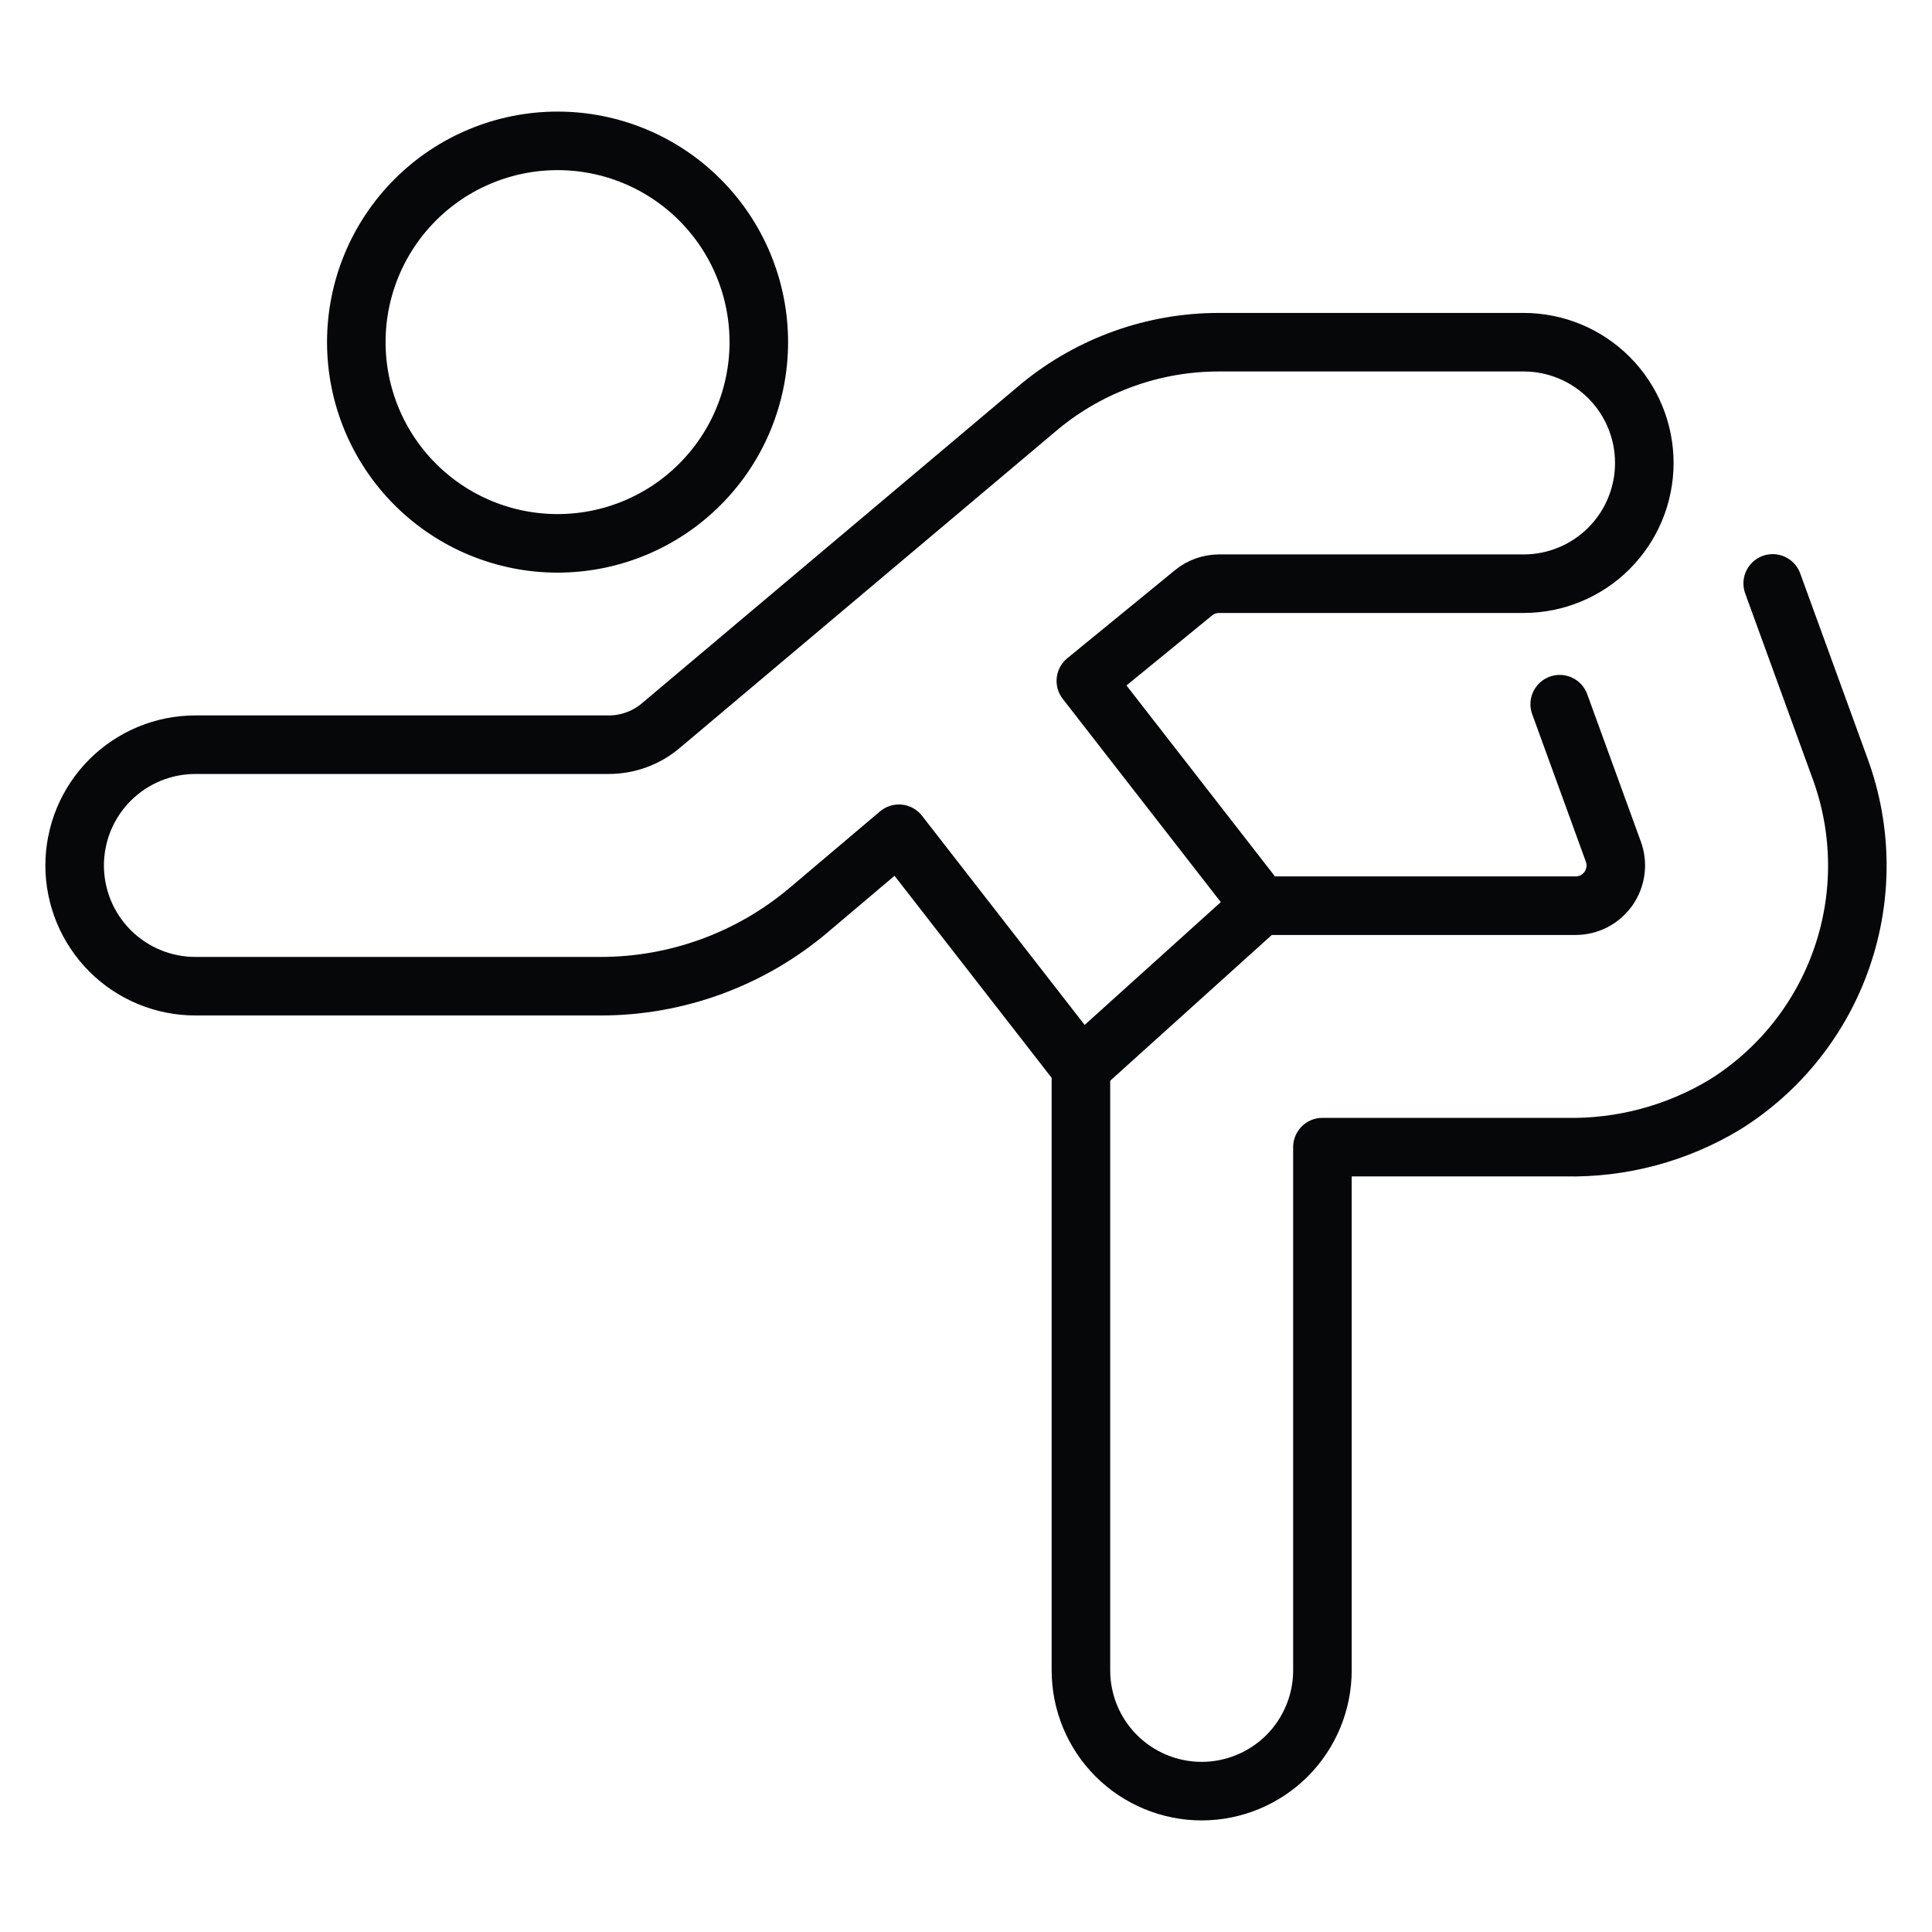
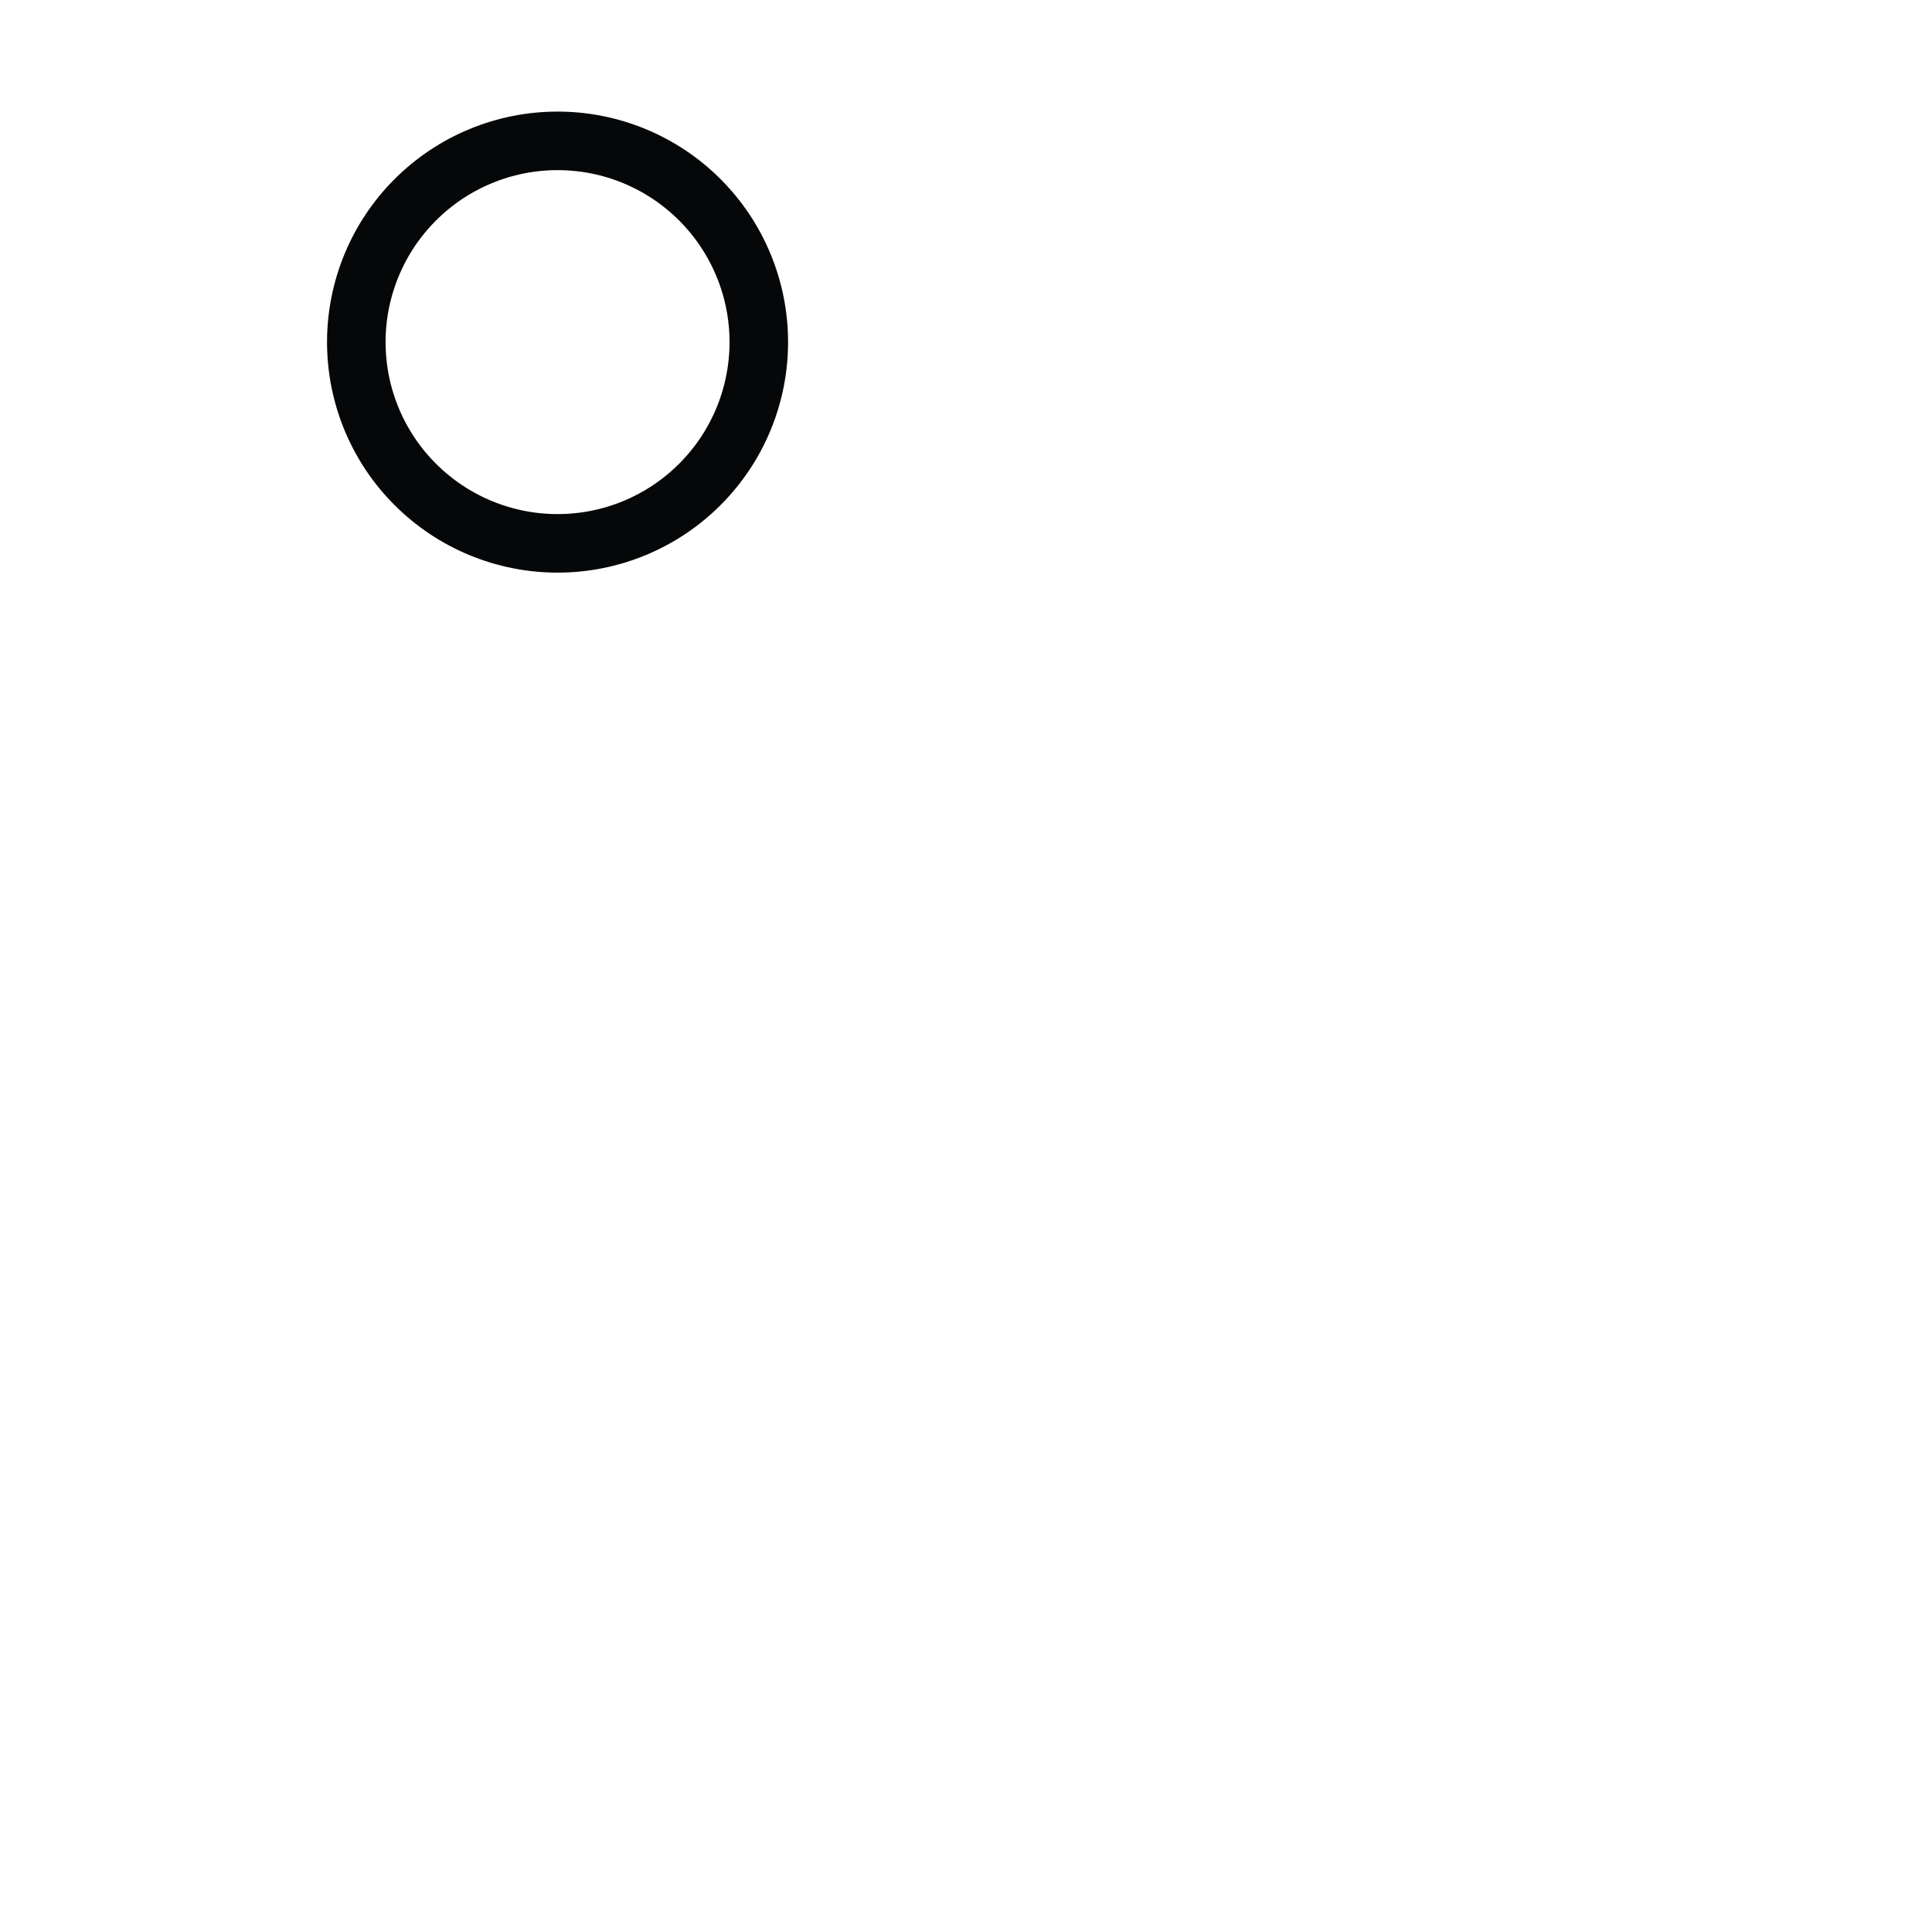
<svg xmlns="http://www.w3.org/2000/svg" fill="none" viewBox="0 0 33 33" height="33" width="33">
  <path stroke-linejoin="round" stroke-linecap="round" stroke="#050708" d="M6.086 5.844C6.086 6.755 6.448 7.63 7.093 8.274C7.738 8.919 8.612 9.281 9.524 9.281C10.435 9.281 11.31 8.919 11.954 8.274C12.599 7.63 12.961 6.755 12.961 5.844C12.961 4.932 12.599 4.058 11.954 3.413C11.31 2.768 10.435 2.406 9.524 2.406C8.612 2.406 7.738 2.768 7.093 3.413C6.448 4.058 6.086 4.932 6.086 5.844Z" />
-   <path stroke-linejoin="round" stroke-linecap="round" stroke="#050708" d="M26.641 12.028L27.557 14.546C27.595 14.65 27.608 14.762 27.593 14.871C27.579 14.981 27.538 15.086 27.475 15.177C27.411 15.267 27.327 15.341 27.229 15.393C27.131 15.444 27.021 15.47 26.911 15.47H21.533L18.547 11.63L20.386 10.126C20.509 10.025 20.662 9.971 20.82 9.97H26.024C26.571 9.97 27.096 9.753 27.482 9.366C27.869 8.979 28.086 8.455 28.086 7.908C28.086 7.361 27.869 6.836 27.482 6.449C27.096 6.062 26.571 5.845 26.024 5.845H20.818C19.707 5.845 18.63 6.23 17.77 6.934L11.284 12.397C11.036 12.606 10.722 12.72 10.398 12.72H3.338C3.067 12.72 2.799 12.773 2.548 12.877C2.298 12.981 2.071 13.133 1.879 13.324C1.688 13.516 1.536 13.743 1.432 13.993C1.329 14.243 1.275 14.512 1.275 14.783C1.275 15.053 1.329 15.322 1.432 15.572C1.536 15.822 1.688 16.049 1.879 16.241C2.071 16.433 2.298 16.584 2.548 16.688C2.799 16.792 3.067 16.845 3.338 16.845H10.262C11.563 16.845 12.821 16.384 13.814 15.544L15.354 14.241L18.463 18.239V28.531C18.463 29.078 18.68 29.603 19.067 29.99C19.454 30.376 19.978 30.594 20.525 30.594C21.072 30.594 21.597 30.376 21.984 29.99C22.37 29.603 22.588 29.078 22.588 28.531V19.594H26.738C27.699 19.614 28.647 19.361 29.47 18.862C30.403 18.277 31.107 17.389 31.464 16.347C31.822 15.305 31.811 14.172 31.433 13.137L30.279 9.965" />
-   <path stroke-linejoin="round" stroke-linecap="round" stroke="#050708" d="M18.461 18.239L21.532 15.469" />
</svg>